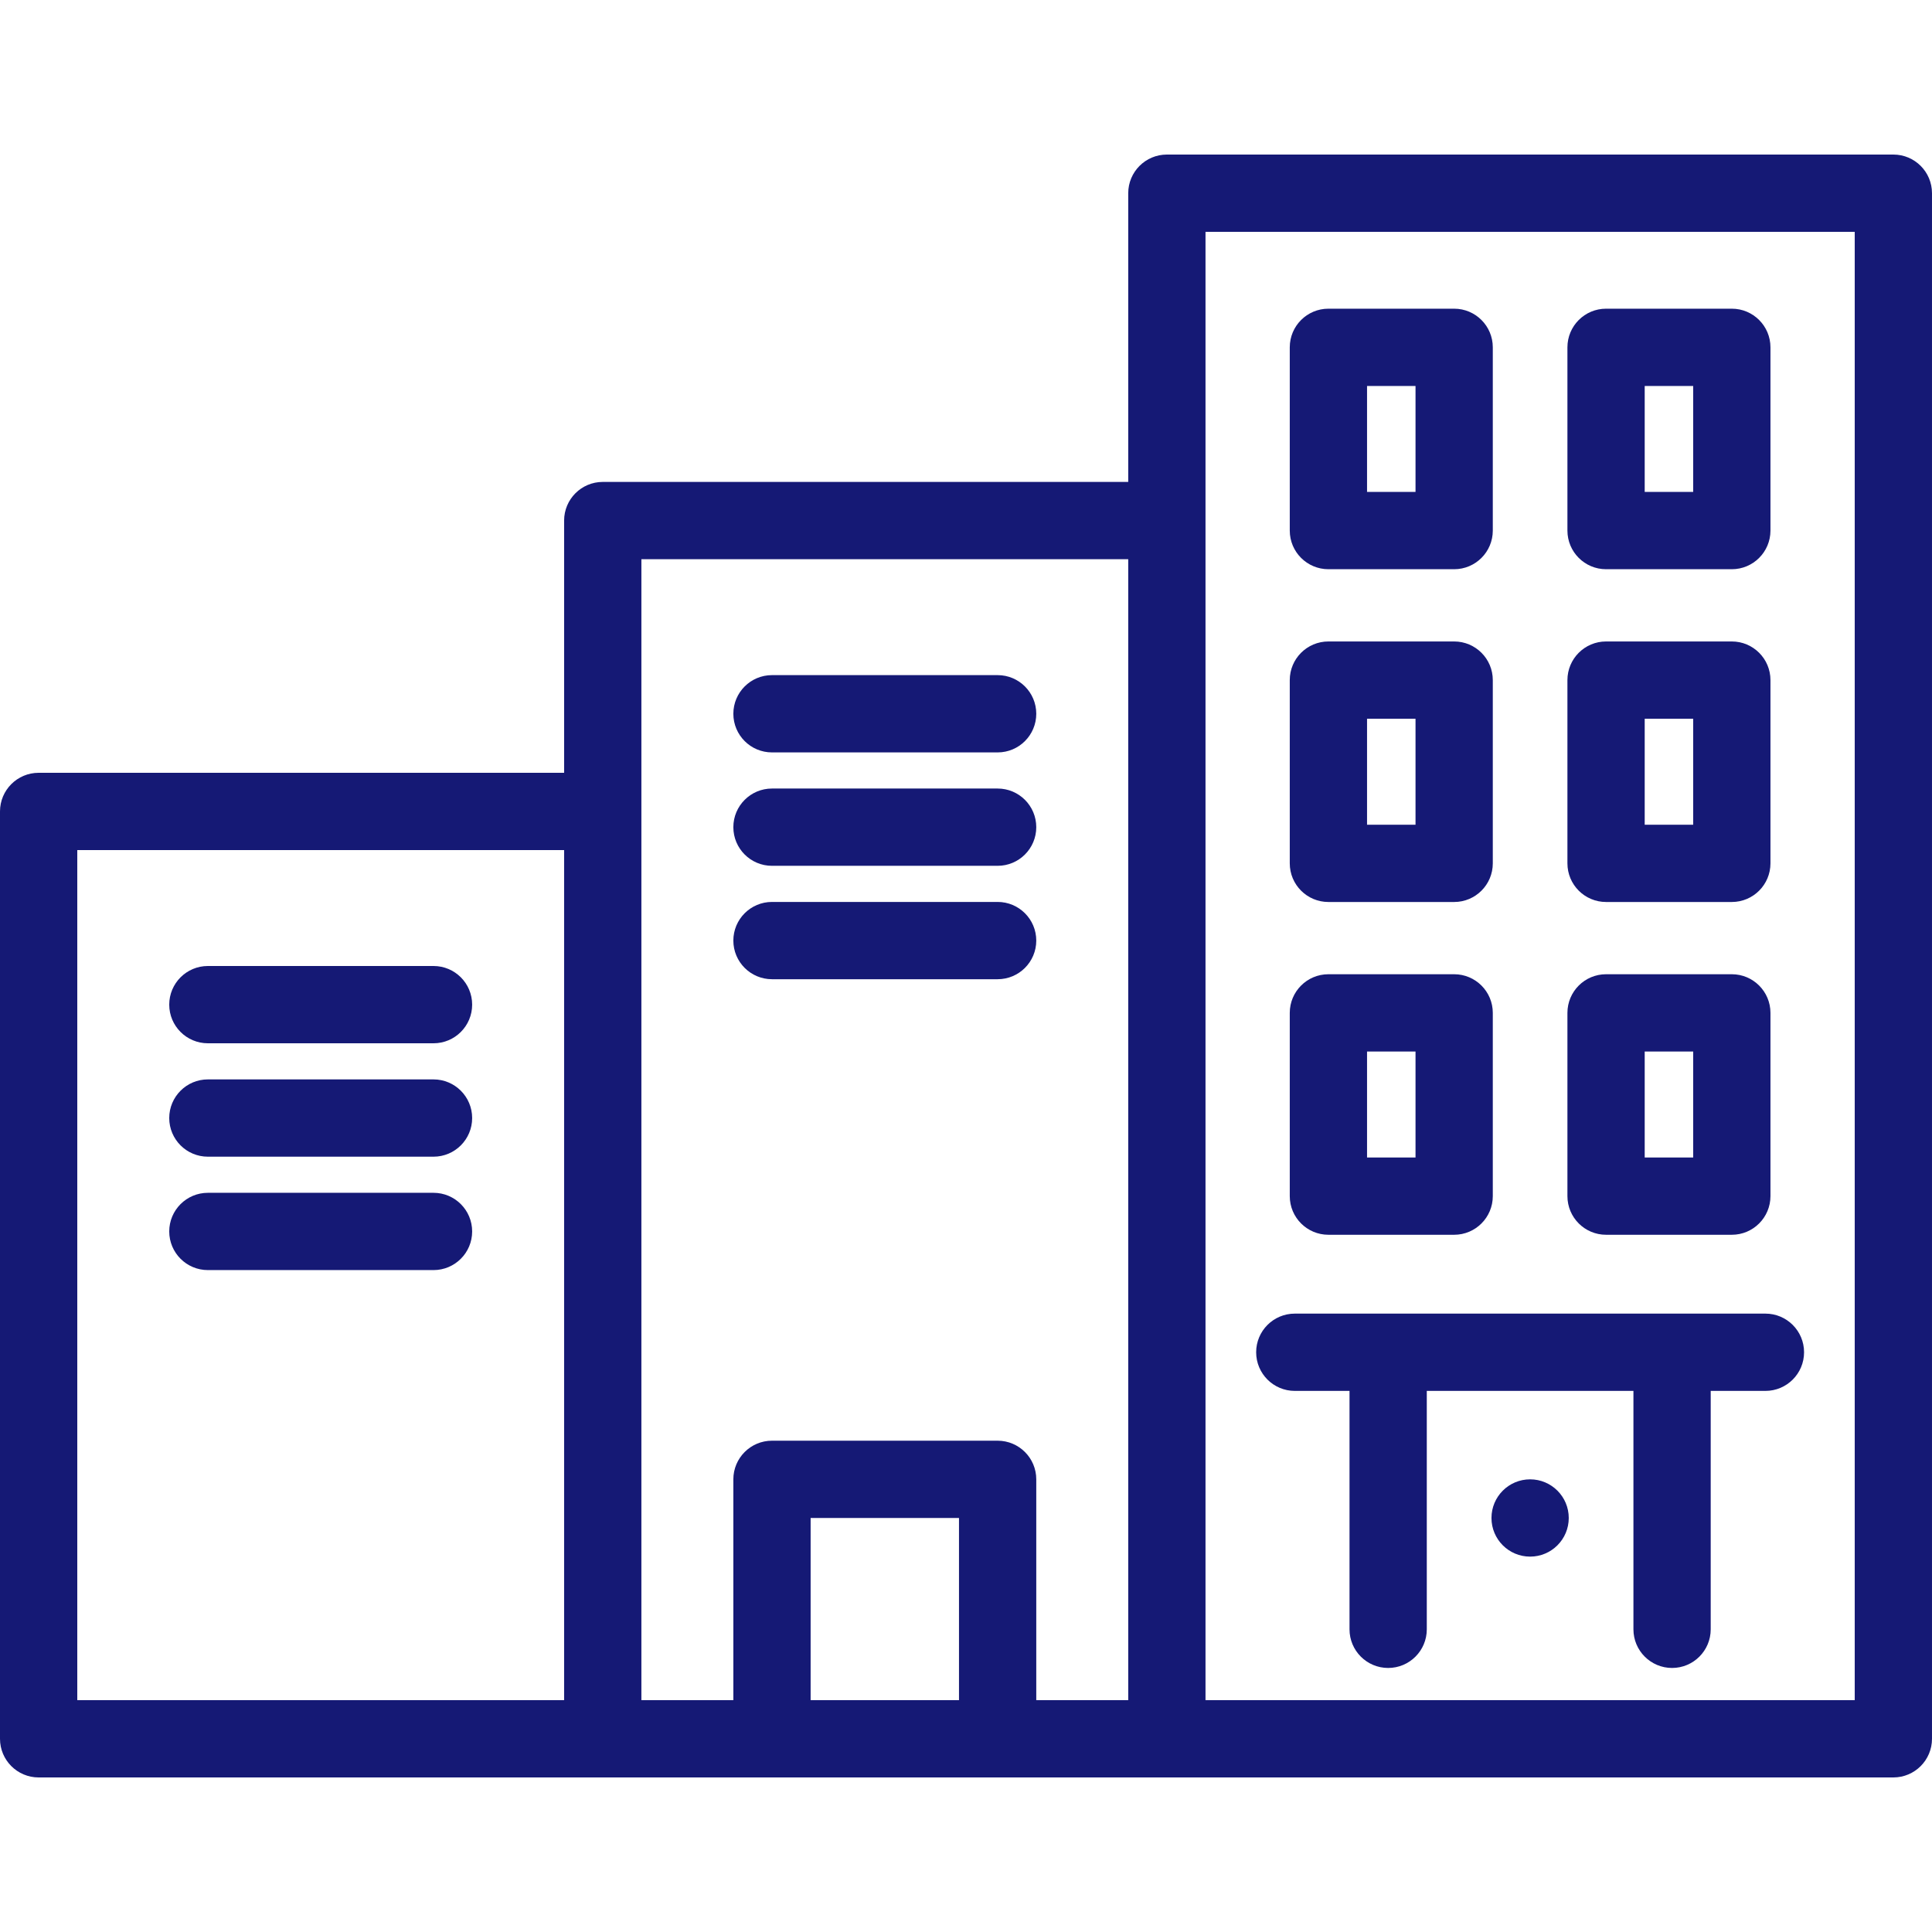
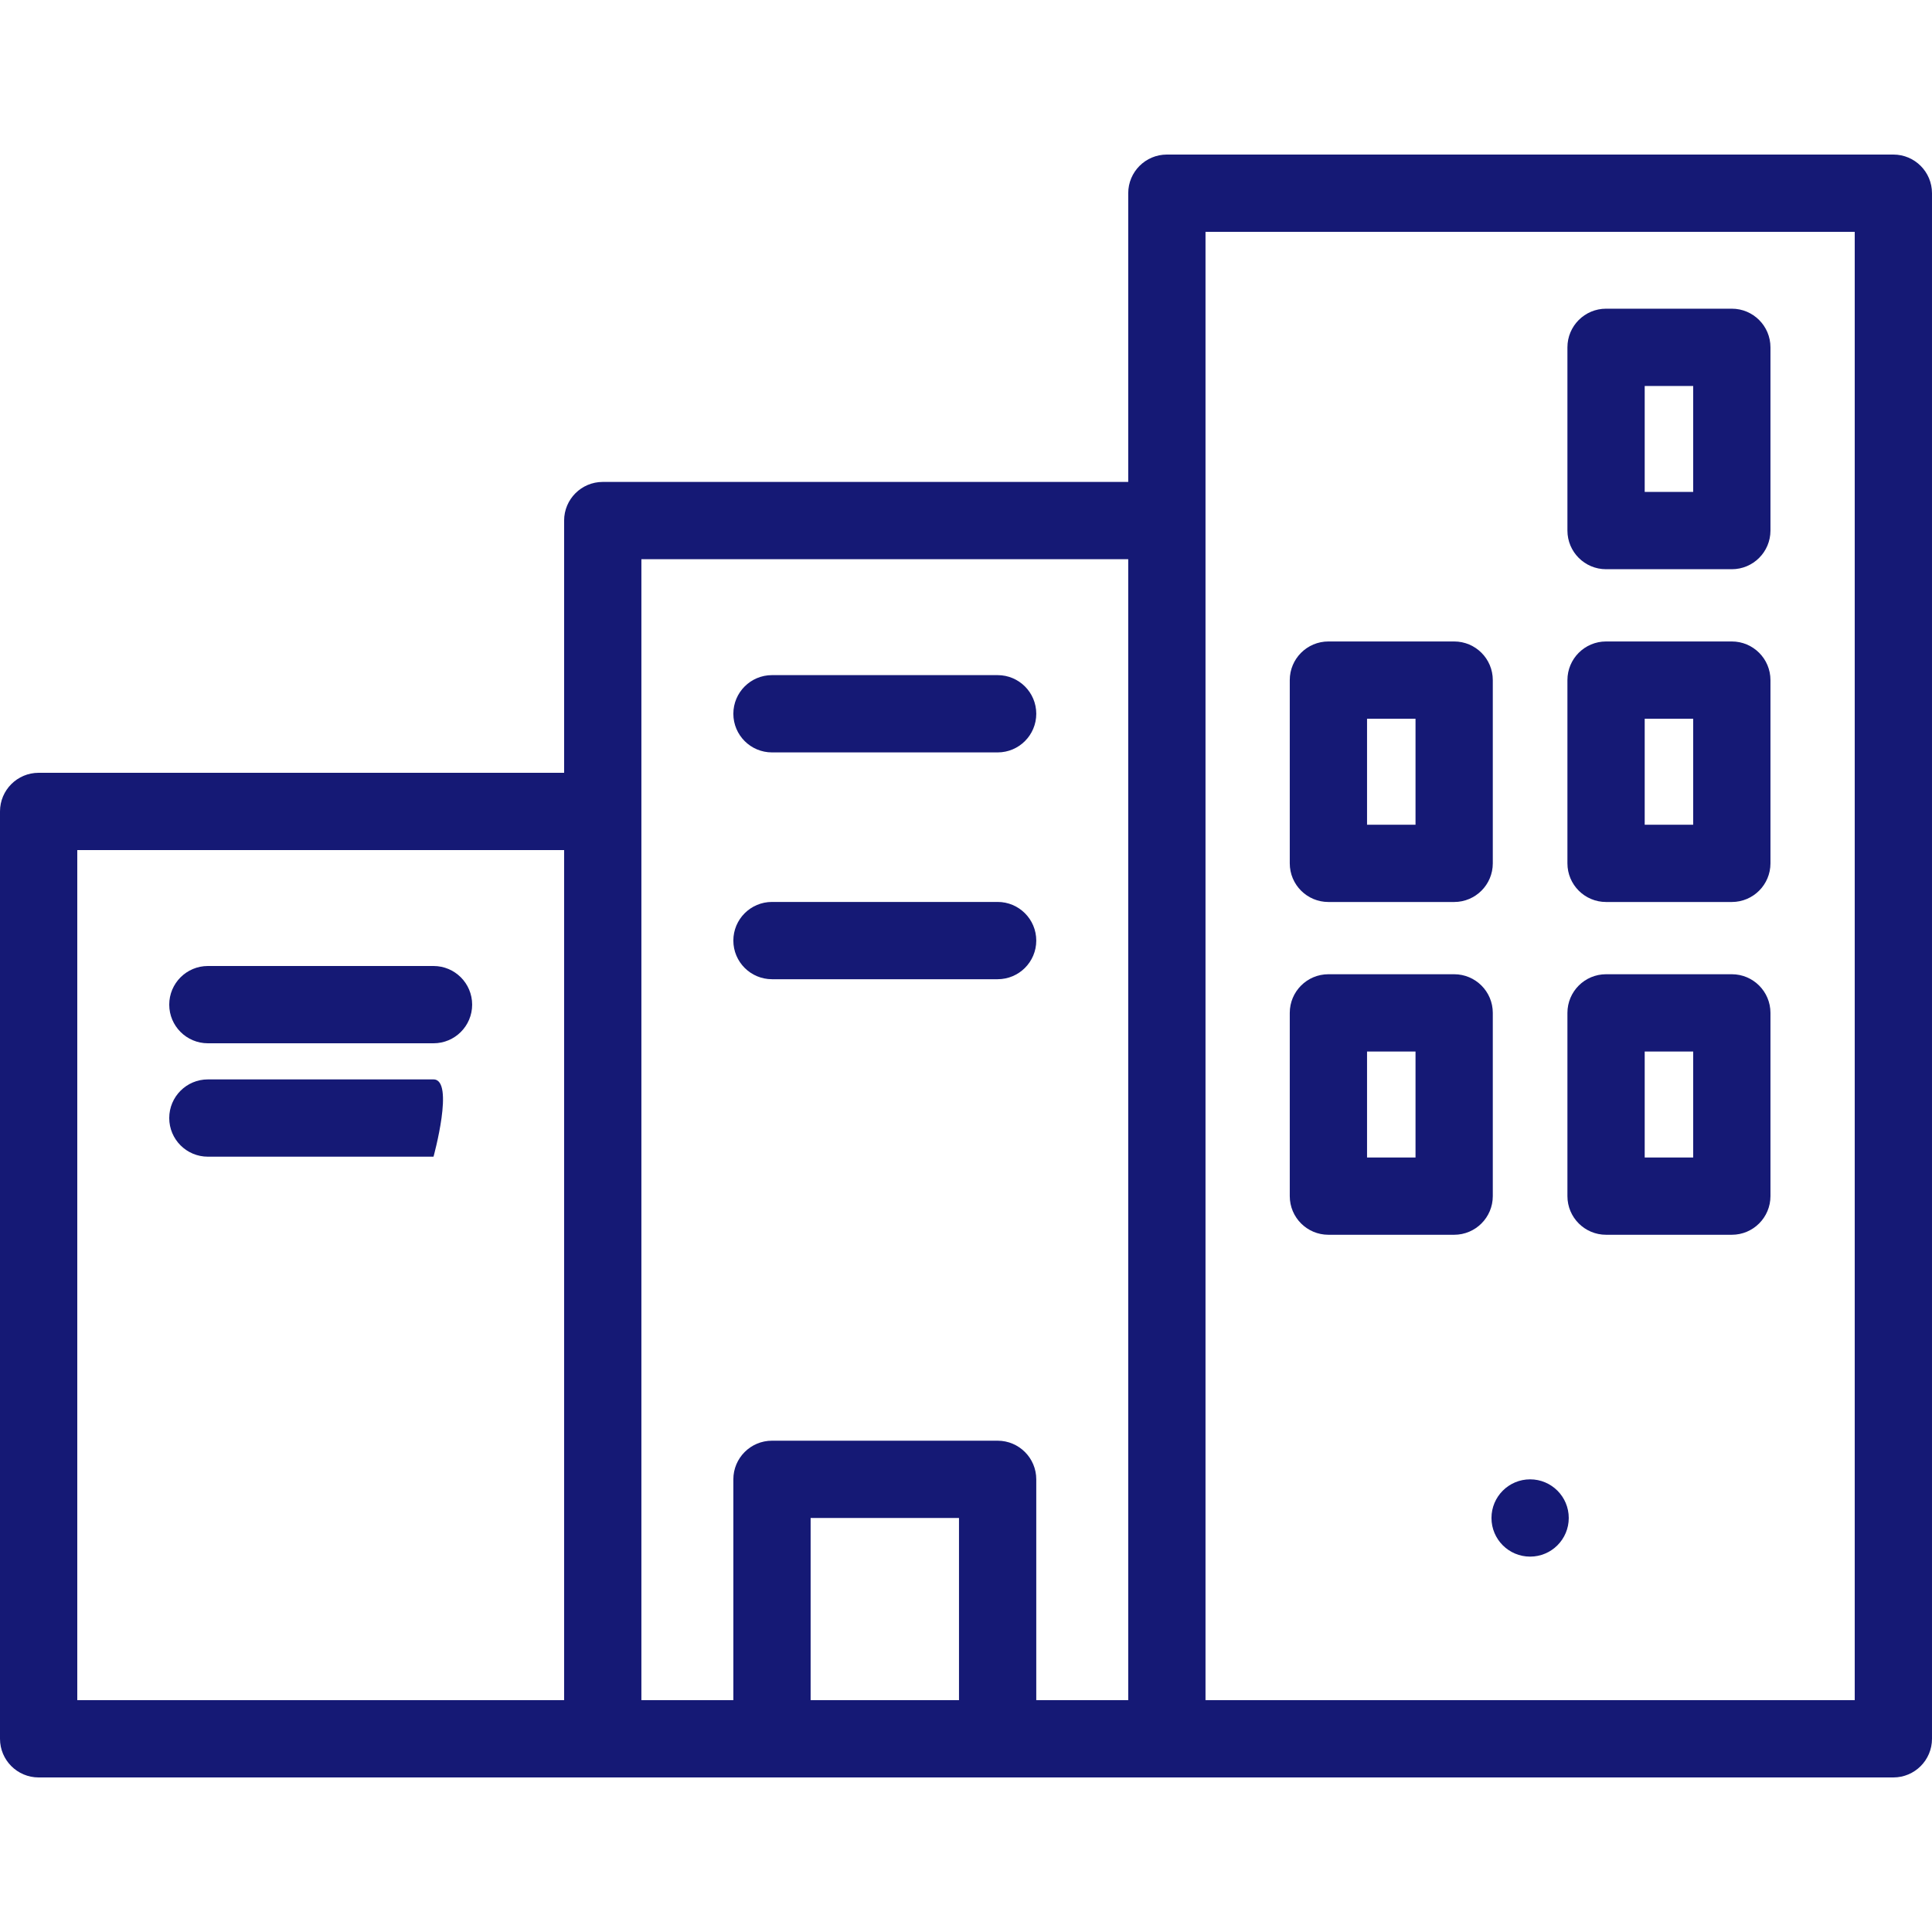
<svg xmlns="http://www.w3.org/2000/svg" version="1.1" x="0px" y="0px" viewBox="0 0 500 500" style="enable-background:new 0 0 500 500;" xml:space="preserve">
  <g id="building-three">
    <g>
      <path style="fill:#151975;" d="M112.194,250H53.797c-5.523,0-9.999,4.478-9.999,10s4.477,10,9.999,10h58.397    c5.523,0,9.999-4.478,9.999-10S117.717,250,112.194,250z" />
-       <path style="fill:#151975;" d="M112.194,279.349H53.797c-5.523,0-9.999,4.478-9.999,10s4.477,10,9.999,10h58.397    c5.523,0,9.999-4.478,9.999-10S117.717,279.349,112.194,279.349z" />
-       <path style="fill:#151975;" d="M112.194,308.698H53.797c-5.523,0-9.999,4.478-9.999,10s4.477,10,9.999,10h58.397    c5.523,0,9.999-4.478,9.999-10S117.717,308.698,112.194,308.698z" />
+       <path style="fill:#151975;" d="M112.194,279.349H53.797c-5.523,0-9.999,4.478-9.999,10s4.477,10,9.999,10h58.397    S117.717,279.349,112.194,279.349z" />
      <path style="fill:#151975;" d="M199.789,194.723h58.397c5.522,0,9.999-4.477,9.999-10s-4.477-10-9.999-10h-58.397    c-5.523,0-9.999,4.477-9.999,10S194.267,194.723,199.789,194.723z" />
-       <path style="fill:#151975;" d="M199.789,224.072h58.397c5.522,0,9.999-4.477,9.999-10s-4.477-10-9.999-10h-58.397    c-5.523,0-9.999,4.477-9.999,10S194.267,224.072,199.789,224.072z" />
      <path style="fill:#151975;" d="M199.789,253.42h58.397c5.522,0,9.999-4.477,9.999-10s-4.477-10-9.999-10h-58.397    c-5.523,0-9.999,4.477-9.999,10S194.267,253.42,199.789,253.42z" />
      <path style="fill:#151975;" d="M490.001,40H301.984c-5.522,0-9.999,4.477-9.999,10v74.723H155.992c-5.523,0-9.999,4.477-9.999,10    V200H9.999C4.477,200,0,204.477,0,210v240c0,5.522,4.477,10,9.999,10h145.992h43.798h58.397h43.797h188.016    c5.522,0,9.999-4.478,9.999-10V50C500,44.477,495.523,40,490.001,40z M19.999,220h125.993v220H19.999V220z M165.991,210v-65.277    h125.993V440h-23.799v-57.148c0-5.522-4.477-10-9.999-10h-58.397c-5.523,0-9.999,4.478-9.999,10V440h-23.799V210z M209.789,440    v-47.148h38.398V440H209.789z M480.001,440H311.984V134.723V60h168.018V440z" />
-       <path style="fill:#151975;" d="M335.091,359.963h14.163v61.704c0,5.522,4.477,10,9.999,10c5.522,0,9.999-4.478,9.999-10v-61.704    h53.479v61.704c0,5.522,4.477,10,9.999,10c5.522,0,9.999-4.478,9.999-10v-61.704h14.162c5.522,0,9.999-4.478,9.999-10    s-4.477-10-9.999-10H335.091c-5.522,0-9.999,4.478-9.999,10S329.569,359.963,335.091,359.963z" />
      <circle style="fill:#151975;" cx="395.992" cy="392.852" r="10" />
-       <path style="fill:#151975;" d="M343.79,147.313h32.545c5.522,0,9.999-4.477,9.999-10V89.889c0-5.523-4.477-10-9.999-10H343.79    c-5.522,0-9.999,4.477-9.999,10v47.424C333.791,142.836,338.268,147.313,343.79,147.313z M353.79,99.889h12.546v27.424H353.79    V99.889z" />
      <path style="fill:#151975;" d="M415.648,147.313h32.546c5.522,0,9.999-4.477,9.999-10V89.889c0-5.523-4.477-10-9.999-10h-32.546    c-5.522,0-9.999,4.477-9.999,10v47.424C405.649,142.836,410.126,147.313,415.648,147.313z M425.647,99.889h12.547v27.424h-12.547    V99.889z" />
      <path style="fill:#151975;" d="M343.79,233.435h32.545c5.522,0,9.999-4.477,9.999-10v-47.424c0-5.523-4.477-10-9.999-10H343.79    c-5.522,0-9.999,4.477-9.999,10v47.424C333.791,228.958,338.268,233.435,343.79,233.435z M353.79,186.011h12.546v27.424H353.79    V186.011z" />
      <path style="fill:#151975;" d="M415.648,233.435h32.546c5.522,0,9.999-4.477,9.999-10v-47.424c0-5.523-4.477-10-9.999-10h-32.546    c-5.522,0-9.999,4.477-9.999,10v47.424C405.649,228.958,410.126,233.435,415.648,233.435z M425.647,186.011h12.547v27.424h-12.547    V186.011z" />
      <path style="fill:#151975;" d="M343.79,319.557h32.545c5.522,0,9.999-4.478,9.999-10v-47.425c0-5.522-4.477-10-9.999-10H343.79    c-5.522,0-9.999,4.478-9.999,10v47.425C333.791,315.079,338.268,319.557,343.79,319.557z M353.79,272.132h12.546v27.425H353.79    V272.132z" />
      <path style="fill:#151975;" d="M415.648,319.557h32.546c5.522,0,9.999-4.478,9.999-10v-47.425c0-5.522-4.477-10-9.999-10h-32.546    c-5.522,0-9.999,4.478-9.999,10v47.425C405.649,315.079,410.126,319.557,415.648,319.557z M425.647,272.132h12.547v27.425h-12.547    V272.132z" />
    </g>
  </g>
  <g id="Ebene_1">
</g>
</svg>